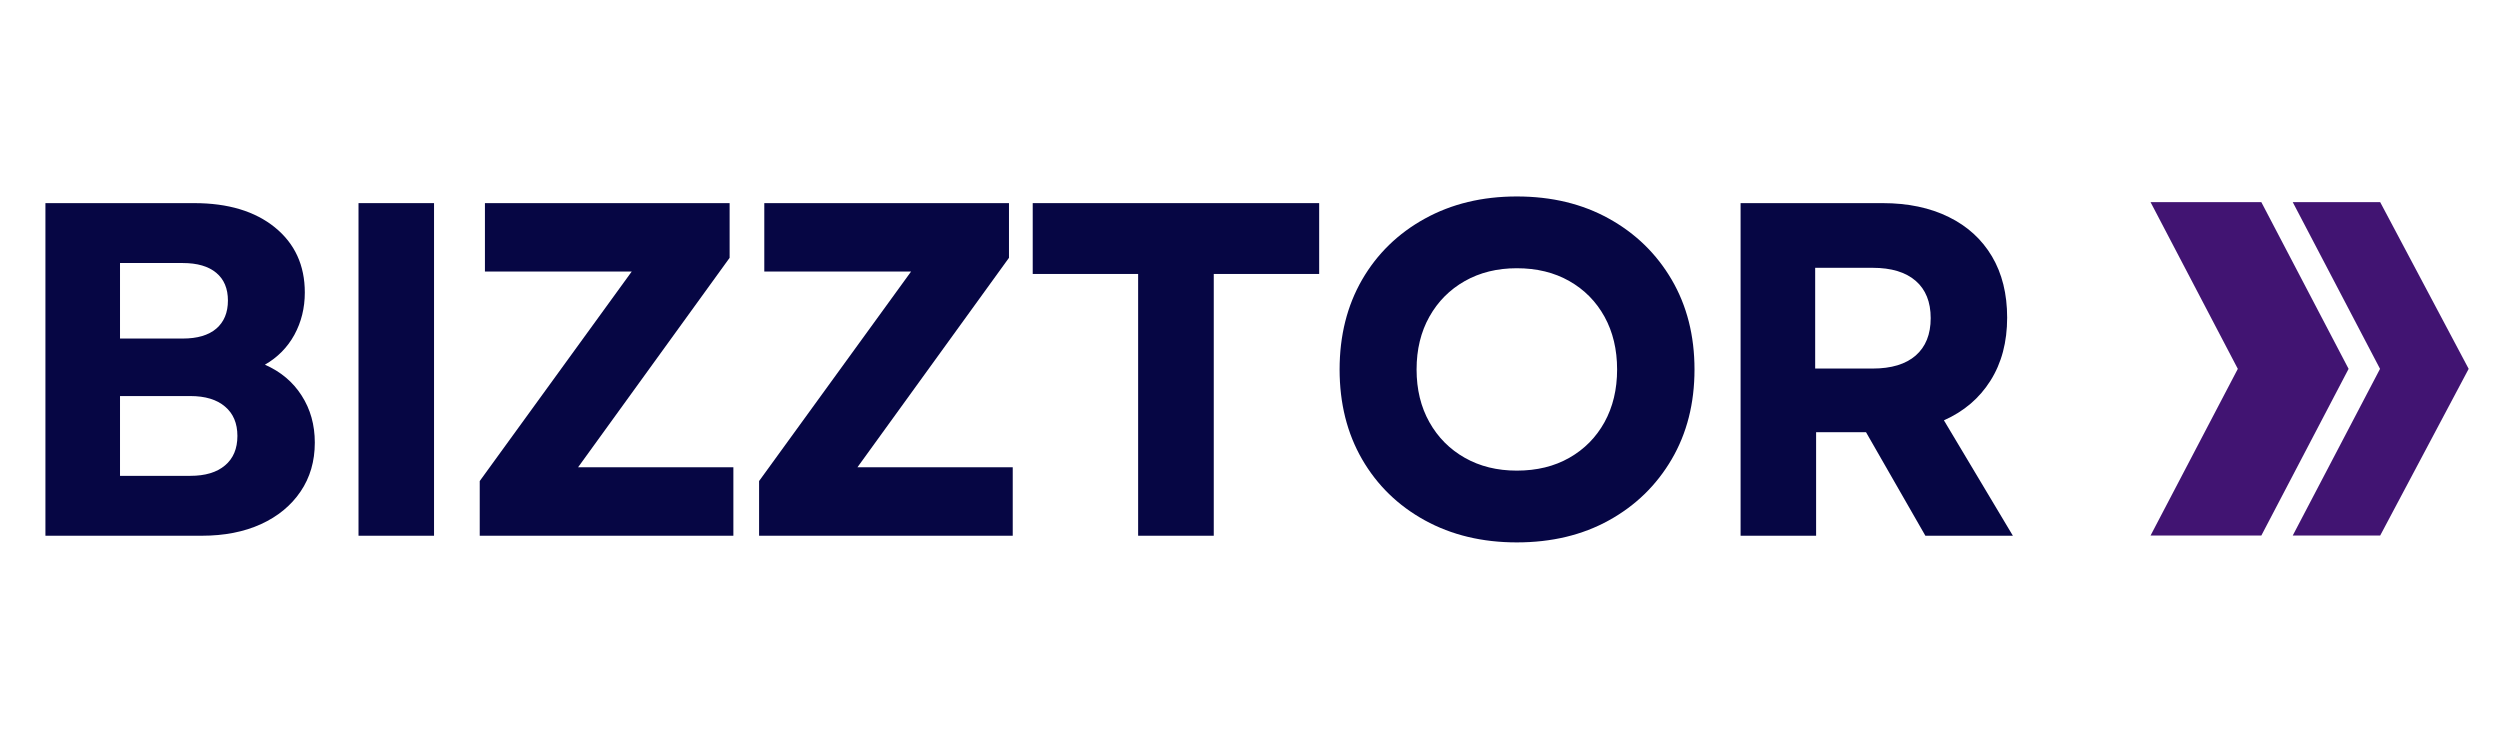
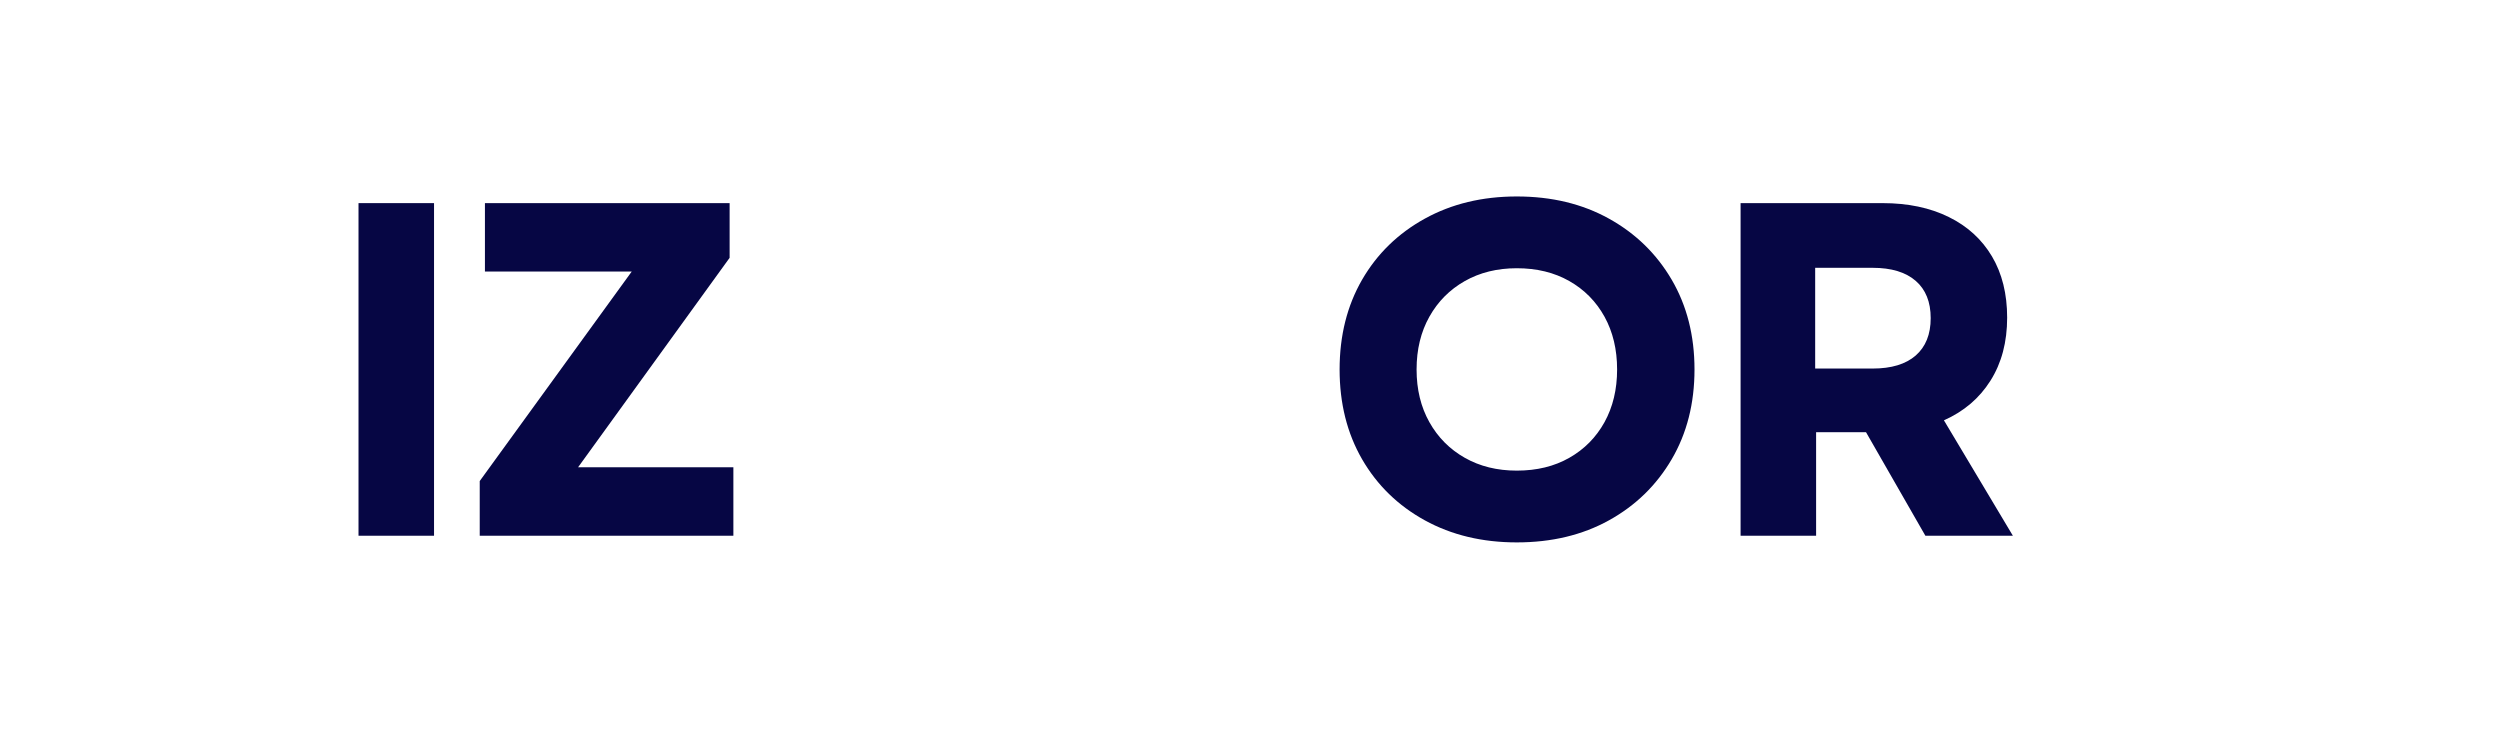
<svg xmlns="http://www.w3.org/2000/svg" width="500" zoomAndPan="magnify" viewBox="0 0 375 112.5" height="150" preserveAspectRatio="xMidYMid meet" version="1.2">
  <defs>
    <clipPath id="70ba086594">
      <path d="M 343 30.312 L 370.371 30.312 L 370.371 80.34 L 343 80.34 Z M 343 30.312 " />
    </clipPath>
    <clipPath id="5fcdd550b2">
-       <path d="M 322.582 30.312 L 353 30.312 L 353 80.34 L 322.582 80.34 Z M 322.582 30.312 " />
-     </clipPath>
+       </clipPath>
  </defs>
  <g id="683818f251">
    <g style="fill:#060644;fill-opacity:1;">
      <g transform="translate(0.83, 80.36)">
-         <path style="stroke:none" d="M 5.984 0 L 5.984 -49.891 L 28.297 -49.891 C 33.379 -49.891 37.414 -48.676 40.406 -46.25 C 43.395 -43.82 44.891 -40.566 44.891 -36.484 C 44.891 -34.16 44.367 -32.047 43.328 -30.141 C 42.285 -28.242 40.812 -26.75 38.906 -25.656 C 41.281 -24.613 43.117 -23.066 44.422 -21.016 C 45.734 -18.973 46.391 -16.625 46.391 -13.969 C 46.391 -11.164 45.676 -8.719 44.25 -6.625 C 42.832 -4.531 40.852 -2.898 38.312 -1.734 C 35.77 -0.578 32.812 0 29.438 0 Z M 17.172 -8.984 L 27.719 -8.984 C 29.957 -8.984 31.691 -9.504 32.922 -10.547 C 34.16 -11.586 34.781 -13.062 34.781 -14.969 C 34.781 -16.863 34.16 -18.332 32.922 -19.375 C 31.691 -20.426 29.957 -20.953 27.719 -20.953 L 17.172 -20.953 Z M 17.172 -29.578 L 26.578 -29.578 C 28.766 -29.578 30.441 -30.07 31.609 -31.062 C 32.773 -32.062 33.359 -33.469 33.359 -35.281 C 33.359 -37.082 32.773 -38.469 31.609 -39.438 C 30.441 -40.414 28.766 -40.906 26.578 -40.906 L 17.172 -40.906 Z M 17.172 -29.578 " />
-       </g>
+         </g>
    </g>
    <g style="fill:#060644;fill-opacity:1;">
      <g transform="translate(47.793, 80.36)">
        <path style="stroke:none" d="M 5.984 0 L 5.984 -49.891 L 17.312 -49.891 L 17.312 0 Z M 5.984 0 " />
      </g>
    </g>
    <g style="fill:#060644;fill-opacity:1;">
      <g transform="translate(68.959, 80.36)">
        <path style="stroke:none" d="M 3 0 L 3 -8.203 L 25.797 -39.625 L 3.781 -39.625 L 3.781 -49.891 L 40.484 -49.891 L 40.484 -41.688 L 17.75 -10.266 L 41.047 -10.266 L 41.047 0 Z M 3 0 " />
      </g>
    </g>
    <g style="fill:#060644;fill-opacity:1;">
      <g transform="translate(110.863, 80.36)">
-         <path style="stroke:none" d="M 3 0 L 3 -8.203 L 25.797 -39.625 L 3.781 -39.625 L 3.781 -49.891 L 40.484 -49.891 L 40.484 -41.688 L 17.75 -10.266 L 41.047 -10.266 L 41.047 0 Z M 3 0 " />
-       </g>
+         </g>
    </g>
    <g style="fill:#060644;fill-opacity:1;">
      <g transform="translate(152.767, 80.36)">
-         <path style="stroke:none" d="M 17.953 0 L 17.953 -39.266 L 2.141 -39.266 L 2.141 -49.891 L 45.109 -49.891 L 45.109 -39.266 L 29.297 -39.266 L 29.297 0 Z M 17.953 0 " />
-       </g>
+         </g>
    </g>
    <g style="fill:#060644;fill-opacity:1;">
      <g transform="translate(197.878, 80.36)">
        <path style="stroke:none" d="M 29.641 1 C 24.461 1 19.863 -0.102 15.844 -2.312 C 11.832 -4.52 8.695 -7.57 6.438 -11.469 C 4.188 -15.363 3.062 -19.852 3.062 -24.938 C 3.062 -30.02 4.188 -34.508 6.438 -38.406 C 8.695 -42.301 11.832 -45.352 15.844 -47.562 C 19.863 -49.781 24.461 -50.891 29.641 -50.891 C 34.867 -50.891 39.477 -49.781 43.469 -47.562 C 47.457 -45.352 50.594 -42.301 52.875 -38.406 C 55.156 -34.508 56.297 -30.02 56.297 -24.938 C 56.297 -19.852 55.156 -15.363 52.875 -11.469 C 50.594 -7.57 47.457 -4.52 43.469 -2.312 C 39.477 -0.102 34.867 1 29.641 1 Z M 14.609 -24.938 C 14.609 -21.945 15.25 -19.312 16.531 -17.031 C 17.812 -14.75 19.582 -12.969 21.844 -11.688 C 24.102 -10.406 26.703 -9.766 29.641 -9.766 C 32.641 -9.766 35.266 -10.406 37.516 -11.688 C 39.773 -12.969 41.535 -14.75 42.797 -17.031 C 44.055 -19.312 44.688 -21.945 44.688 -24.938 C 44.688 -27.938 44.055 -30.578 42.797 -32.859 C 41.535 -35.141 39.773 -36.922 37.516 -38.203 C 35.266 -39.484 32.641 -40.125 29.641 -40.125 C 26.703 -40.125 24.102 -39.484 21.844 -38.203 C 19.582 -36.922 17.812 -35.141 16.531 -32.859 C 15.25 -30.578 14.609 -27.938 14.609 -24.938 Z M 14.609 -24.938 " />
      </g>
    </g>
    <g style="fill:#060644;fill-opacity:1;">
      <g transform="translate(255.104, 80.36)">
        <path style="stroke:none" d="M 5.984 0 L 5.984 -49.891 L 27.297 -49.891 C 31.098 -49.891 34.398 -49.195 37.203 -47.812 C 40.004 -46.438 42.164 -44.469 43.688 -41.906 C 45.207 -39.344 45.969 -36.281 45.969 -32.719 C 45.969 -29.051 45.133 -25.898 43.469 -23.266 C 41.812 -20.629 39.484 -18.645 36.484 -17.312 L 46.828 0 L 33.703 0 L 24.797 -15.531 L 17.312 -15.531 L 17.312 0 Z M 17.172 -25.078 L 25.797 -25.078 C 28.598 -25.078 30.75 -25.727 32.25 -27.031 C 33.75 -28.344 34.5 -30.211 34.5 -32.641 C 34.5 -35.066 33.75 -36.93 32.25 -38.234 C 30.75 -39.535 28.598 -40.188 25.797 -40.188 L 17.172 -40.188 Z M 17.172 -25.078 " />
      </g>
    </g>
    <g clip-rule="nonzero" clip-path="url(#70ba086594)">
-       <path style=" stroke:none;fill-rule:nonzero;fill:#411472;fill-opacity:1;" d="M 343.91 80.332 L 357.027 80.332 L 370.301 55.328 L 357.027 30.32 L 343.91 30.32 L 357.004 55.328 Z M 343.91 80.332 " />
-     </g>
+       </g>
    <g clip-rule="nonzero" clip-path="url(#5fcdd550b2)">
      <path style=" stroke:none;fill-rule:nonzero;fill:#411472;fill-opacity:1;" d="M 335.672 55.328 L 322.582 80.332 L 339.199 80.332 L 352.289 55.328 L 339.199 30.32 L 322.582 30.32 Z M 335.672 55.328 " />
    </g>
  </g>
</svg>